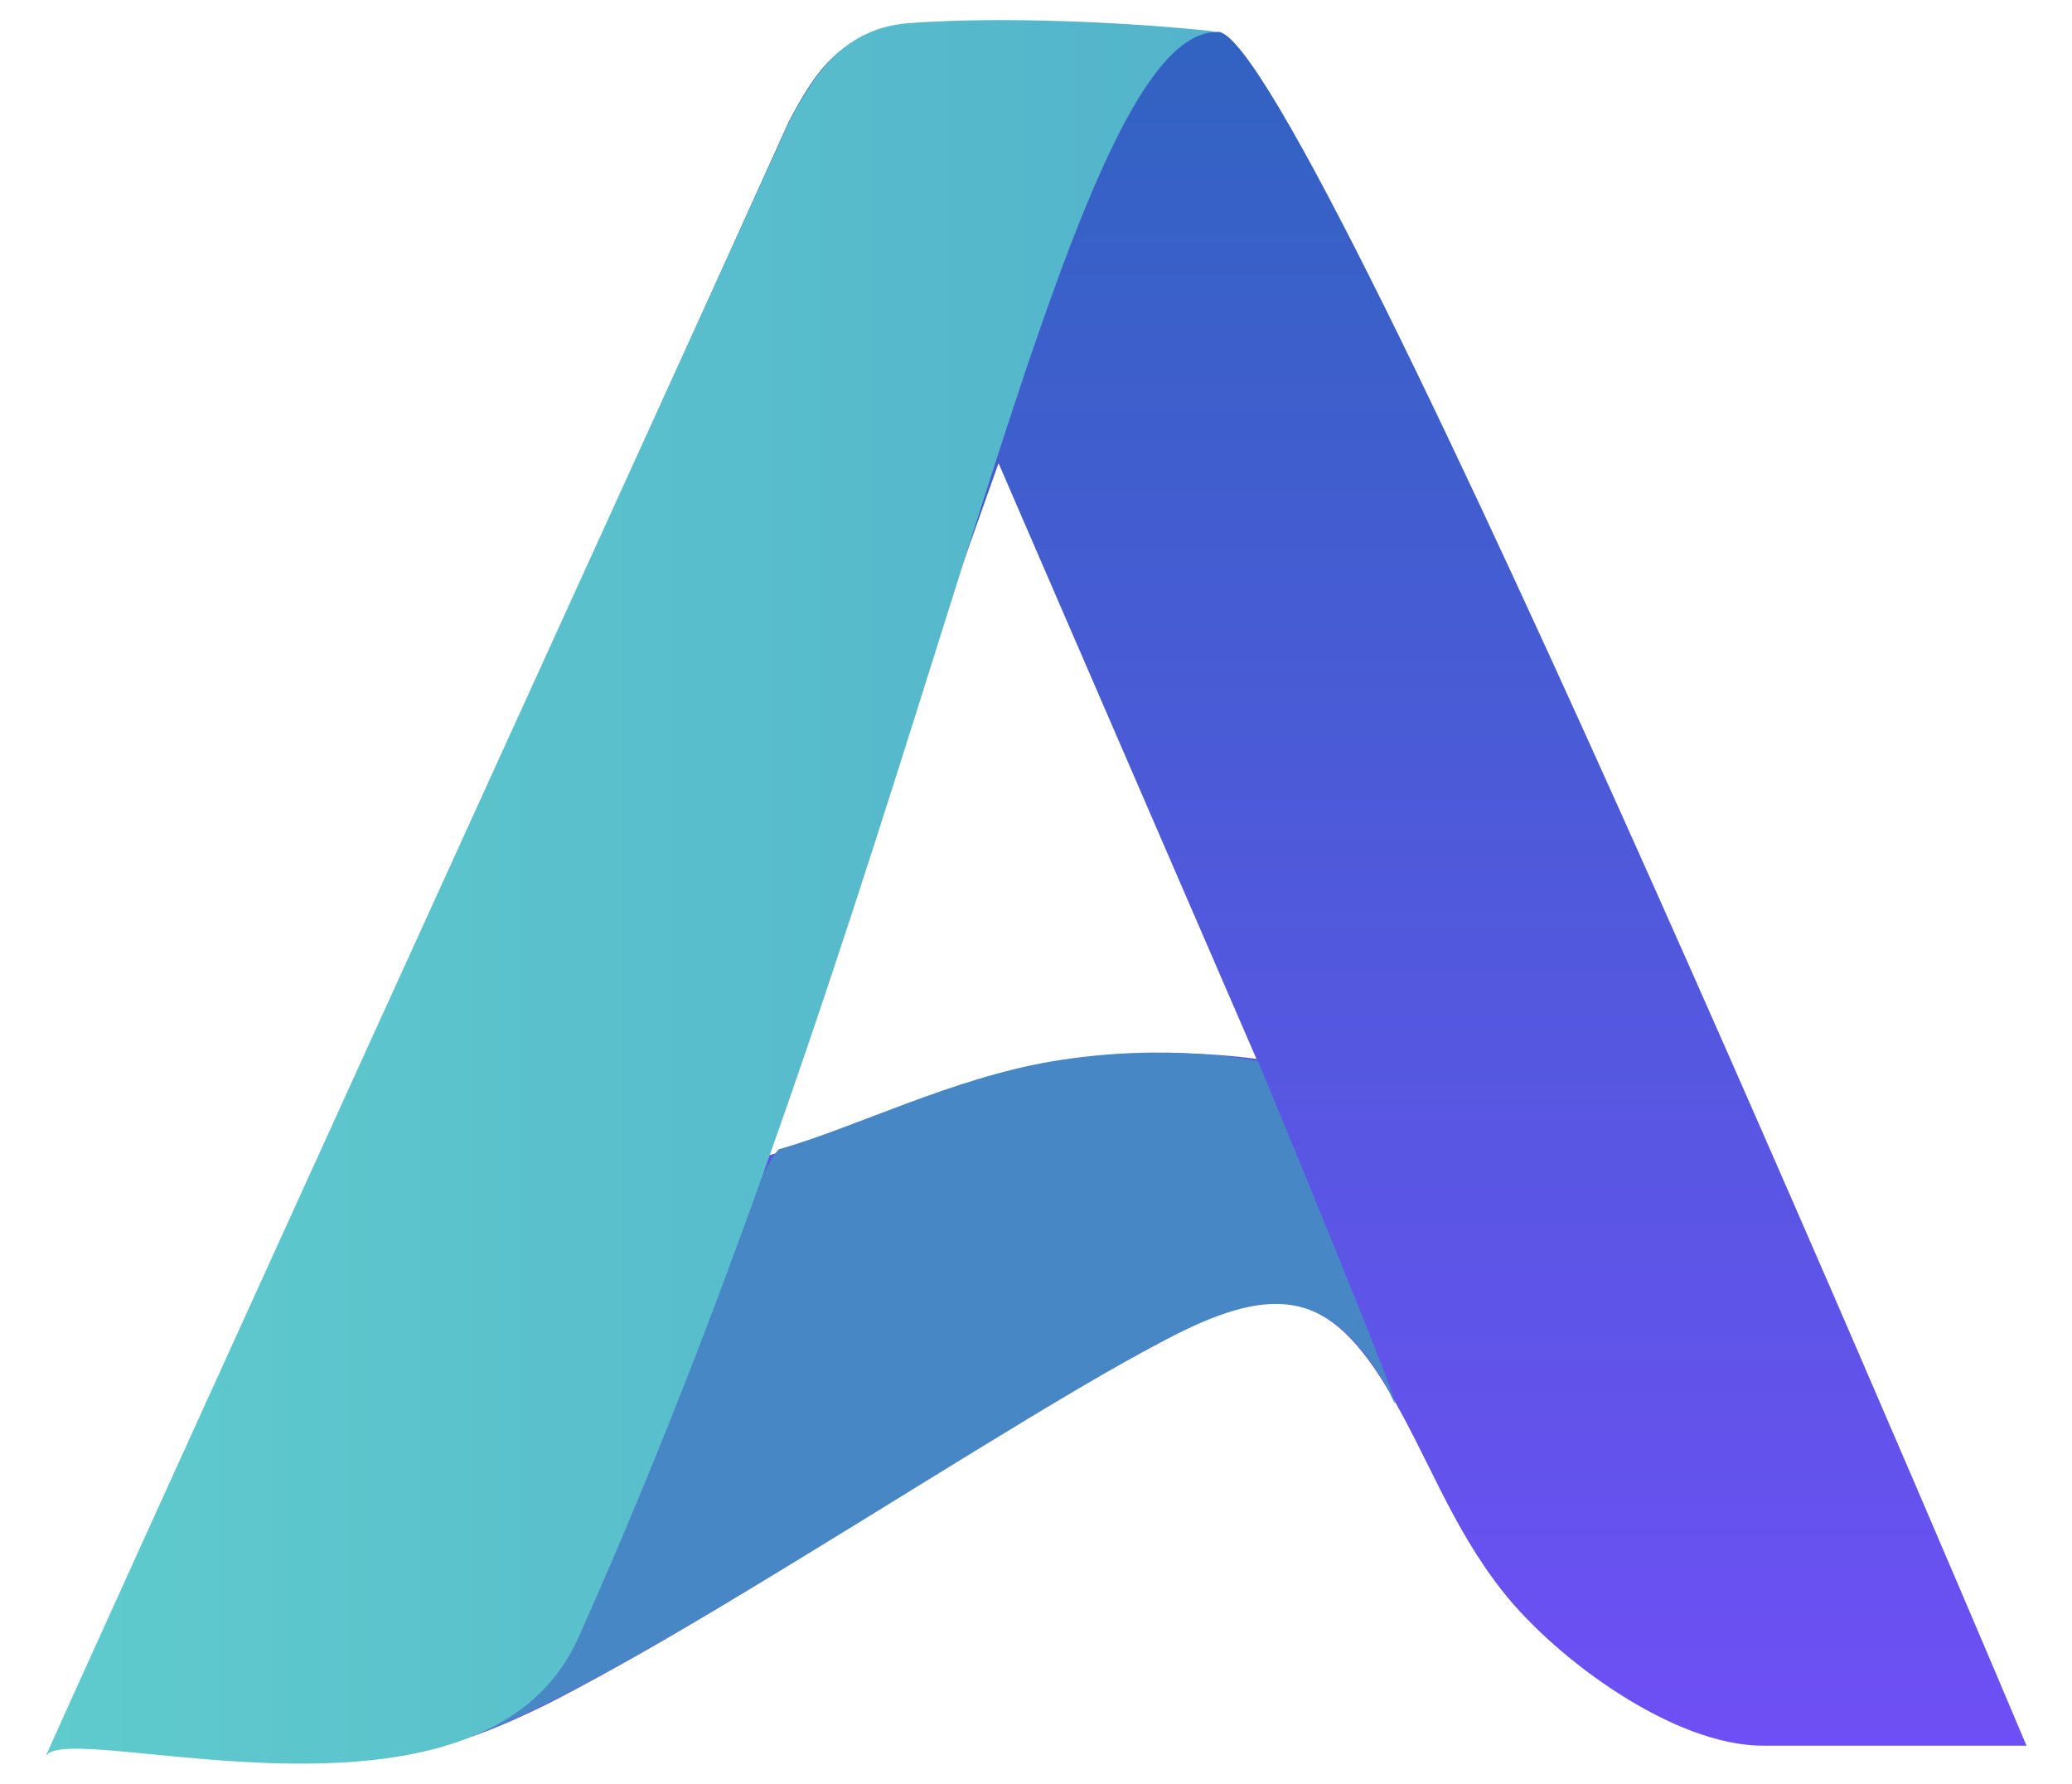
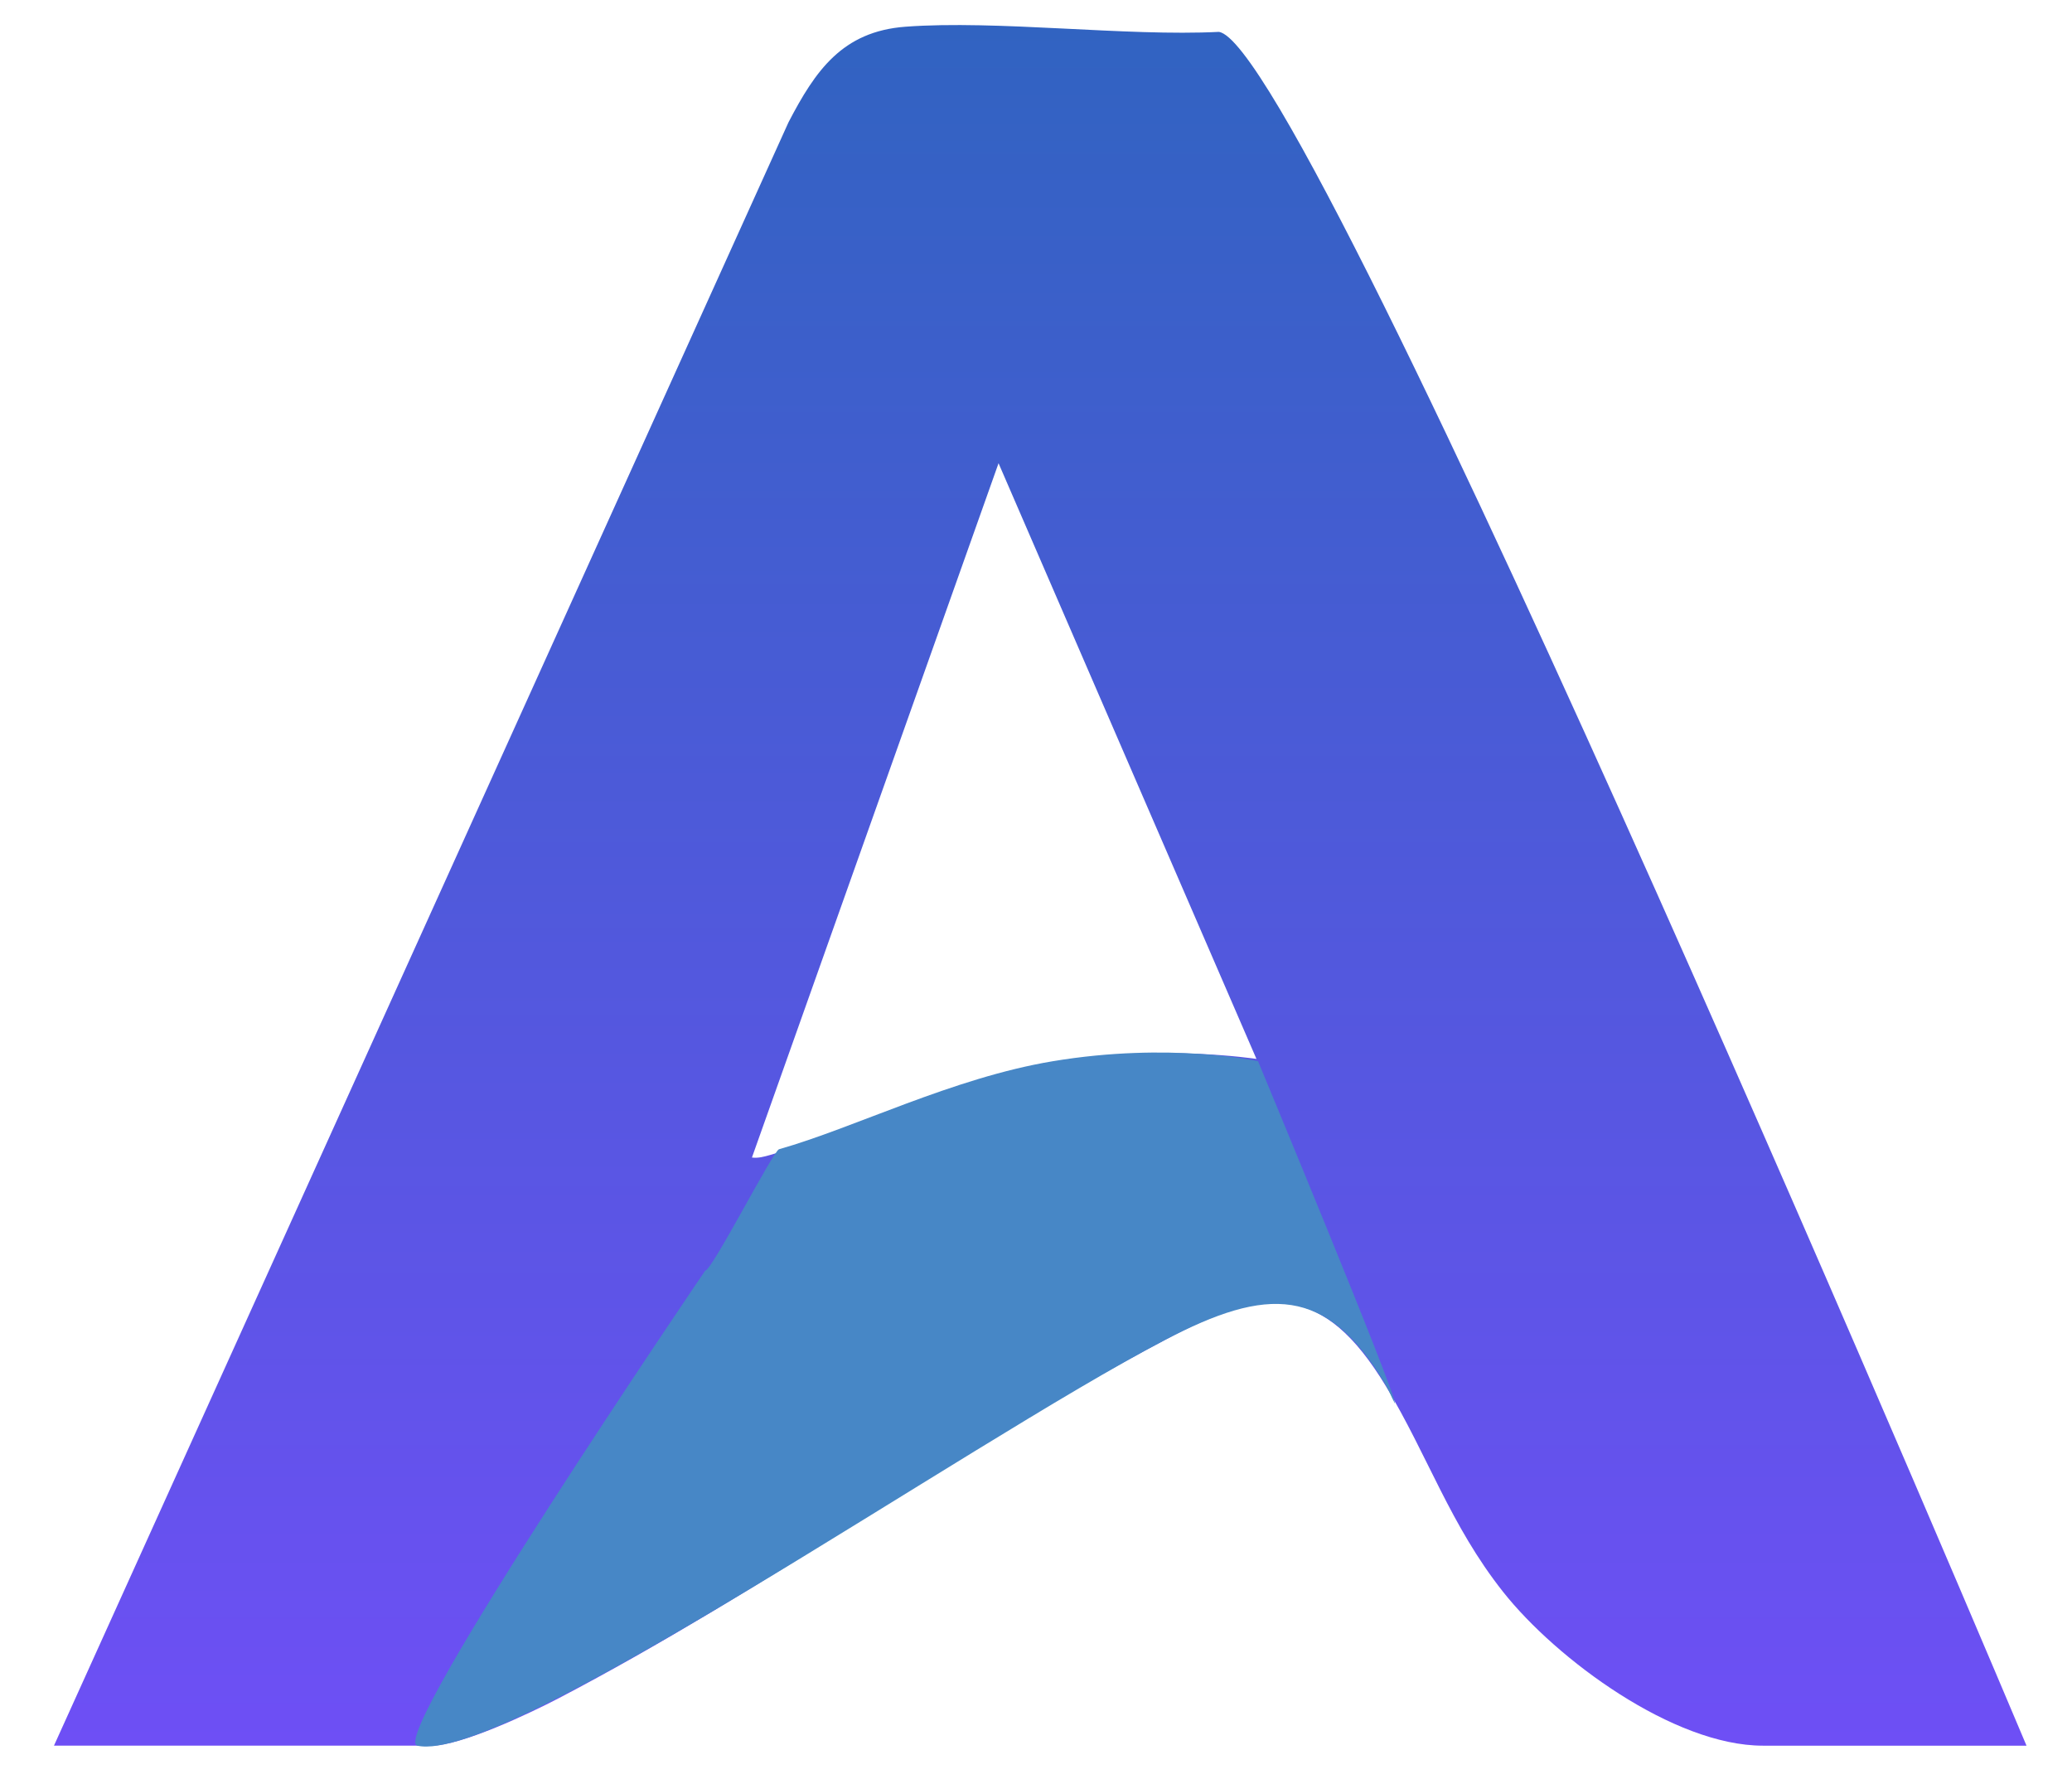
<svg xmlns="http://www.w3.org/2000/svg" viewBox="0 0 1089.65 937.84">
  <defs>
    <linearGradient id="a" x1="547.05" x2="547.05" y1="917.82" y2="13.17" gradientUnits="userSpaceOnUse">
      <stop offset="0" stop-color="#6e4ff5" />
      <stop offset="1" stop-color="#3163c1" />
    </linearGradient>
    <linearGradient id="b" x1="1096.78" x2="1099.54" y1="735.83" y2="735.83" gradientUnits="userSpaceOnUse">
      <stop offset=".1" stop-color="#4787c6" />
      <stop offset=".46" stop-color="#4787c6" />
      <stop offset=".99" stop-color="#3e71af" />
    </linearGradient>
    <linearGradient id="c" x1="23.92" x2="972.73" y1="468.92" y2="468.92" gradientUnits="userSpaceOnUse">
      <stop offset="0" stop-color="#5fcbcd" />
      <stop offset="1" stop-color="#4da7ca" />
    </linearGradient>
  </defs>
  <path d="M1065.73 917.82H927.08c-46.92 0-108.49-45.35-136.6-80.85-27.72-35.01-39.59-71.62-61.56-108.01-33.19-54.97-63.47-52.35-115.39-24.95-108.37 57.22-211.66 132.39-319.79 188.91-14.97 7.83-51.07 24.89-66.87 24.89H28.38L414.67 64.29c14.13-27.13 28.28-47.75 61.48-50.24 48.14-3.61 116.19 5.18 164.83 2.71 47.98 6.3 424.75 901.06 424.75 901.06ZM660.76 556.75l-135.63-313.2-129.69 365.04c3.37.43 6.41-.45 9.6-1.35 40.43-11.41 96.13-38.53 149.99-48.5 53.86-9.97 105.73-1.99 105.73-1.99Z" style="fill:url(#a)" />
  <path d="M661.6 557.96s-46.27-10.28-107.96 0c-52.86 8.81-104.39 35.11-143.95 46.27-3.12.88-35.49 64.18-38.79 63.76 0 0-167.56 246.25-151.43 249.84 46.27 10.28 287.91-158.15 392.93-213.17 54.33-28.46 85.18-28.46 116.02 22.95 2.91 4.85 2.52 5.44 5.14 10.28 1.01-4.47-71.97-179.93-71.97-179.93Z" style="fill:url(#b)" />
-   <path d="M640.98 16.76c-46.66-5.18-114.5-8.23-162.76-4.61-33.28 2.49-49.22 25.07-63.38 52.27 0 0-401.08 879.73-390.71 859 10.37-20.74 228.94 51.47 279.94-62.21C489.15 448.73 557.5 14.31 640.98 16.76Z" style="fill:url(#c)" />
</svg>